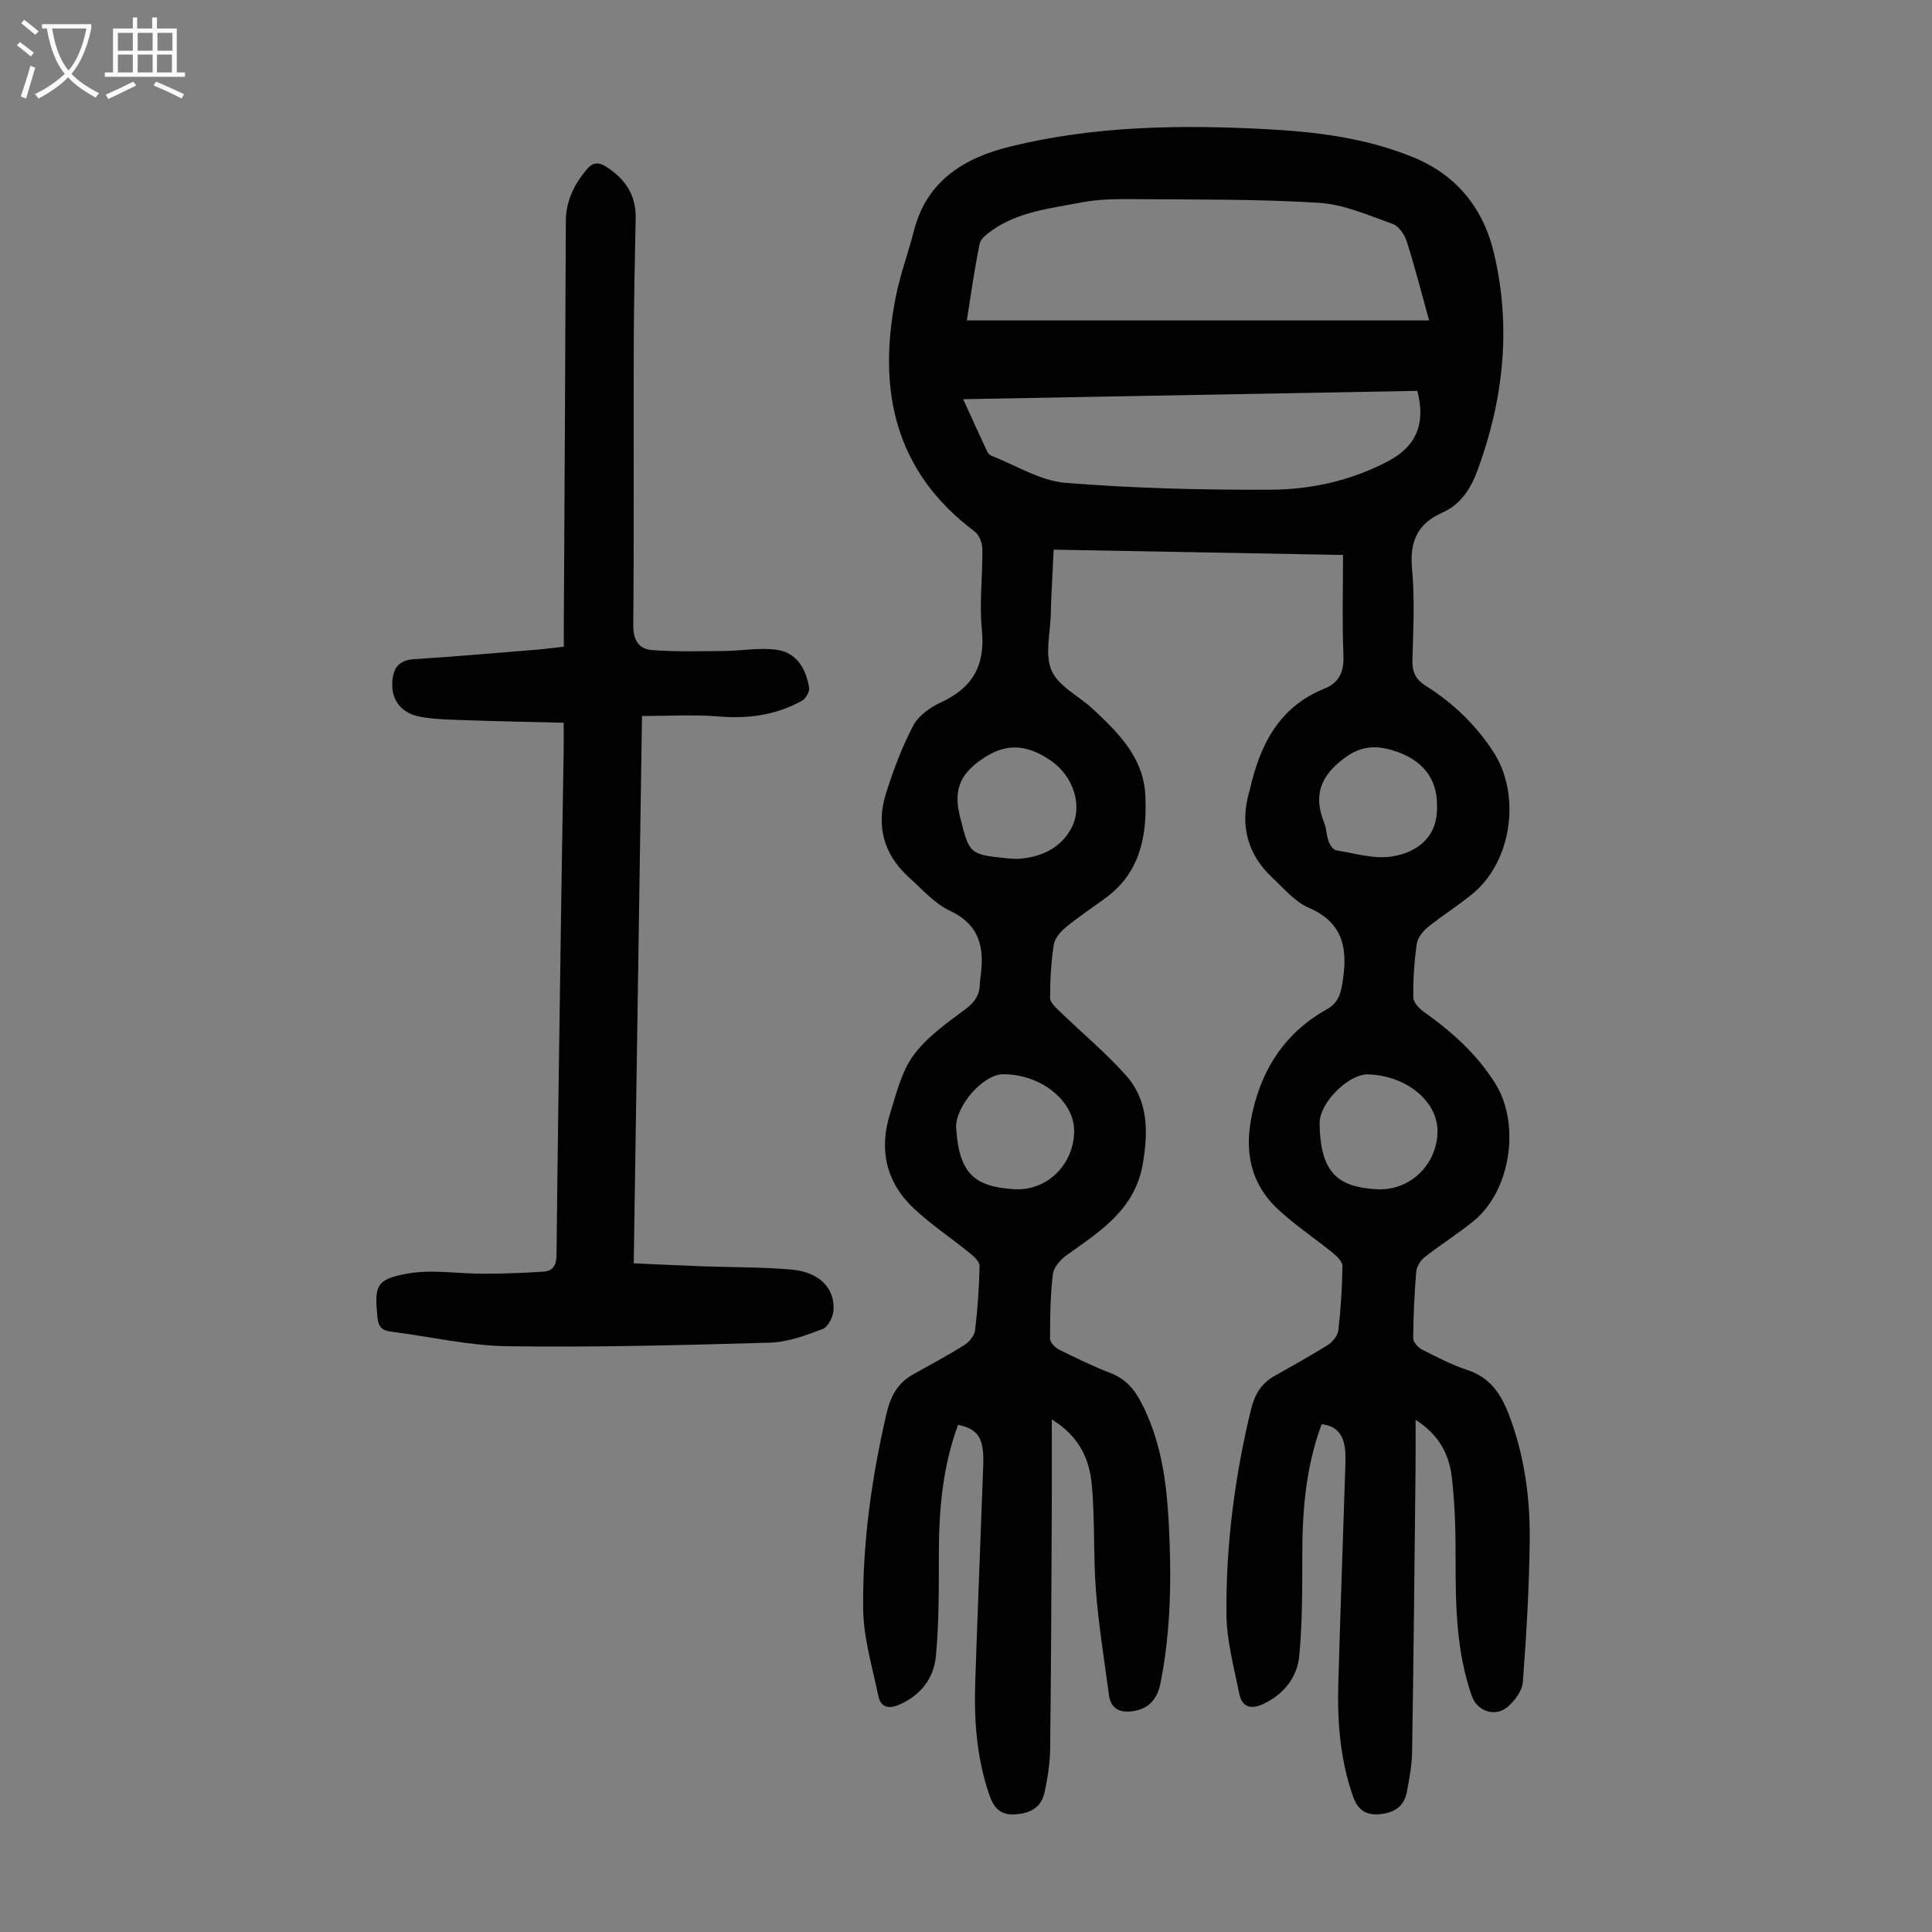
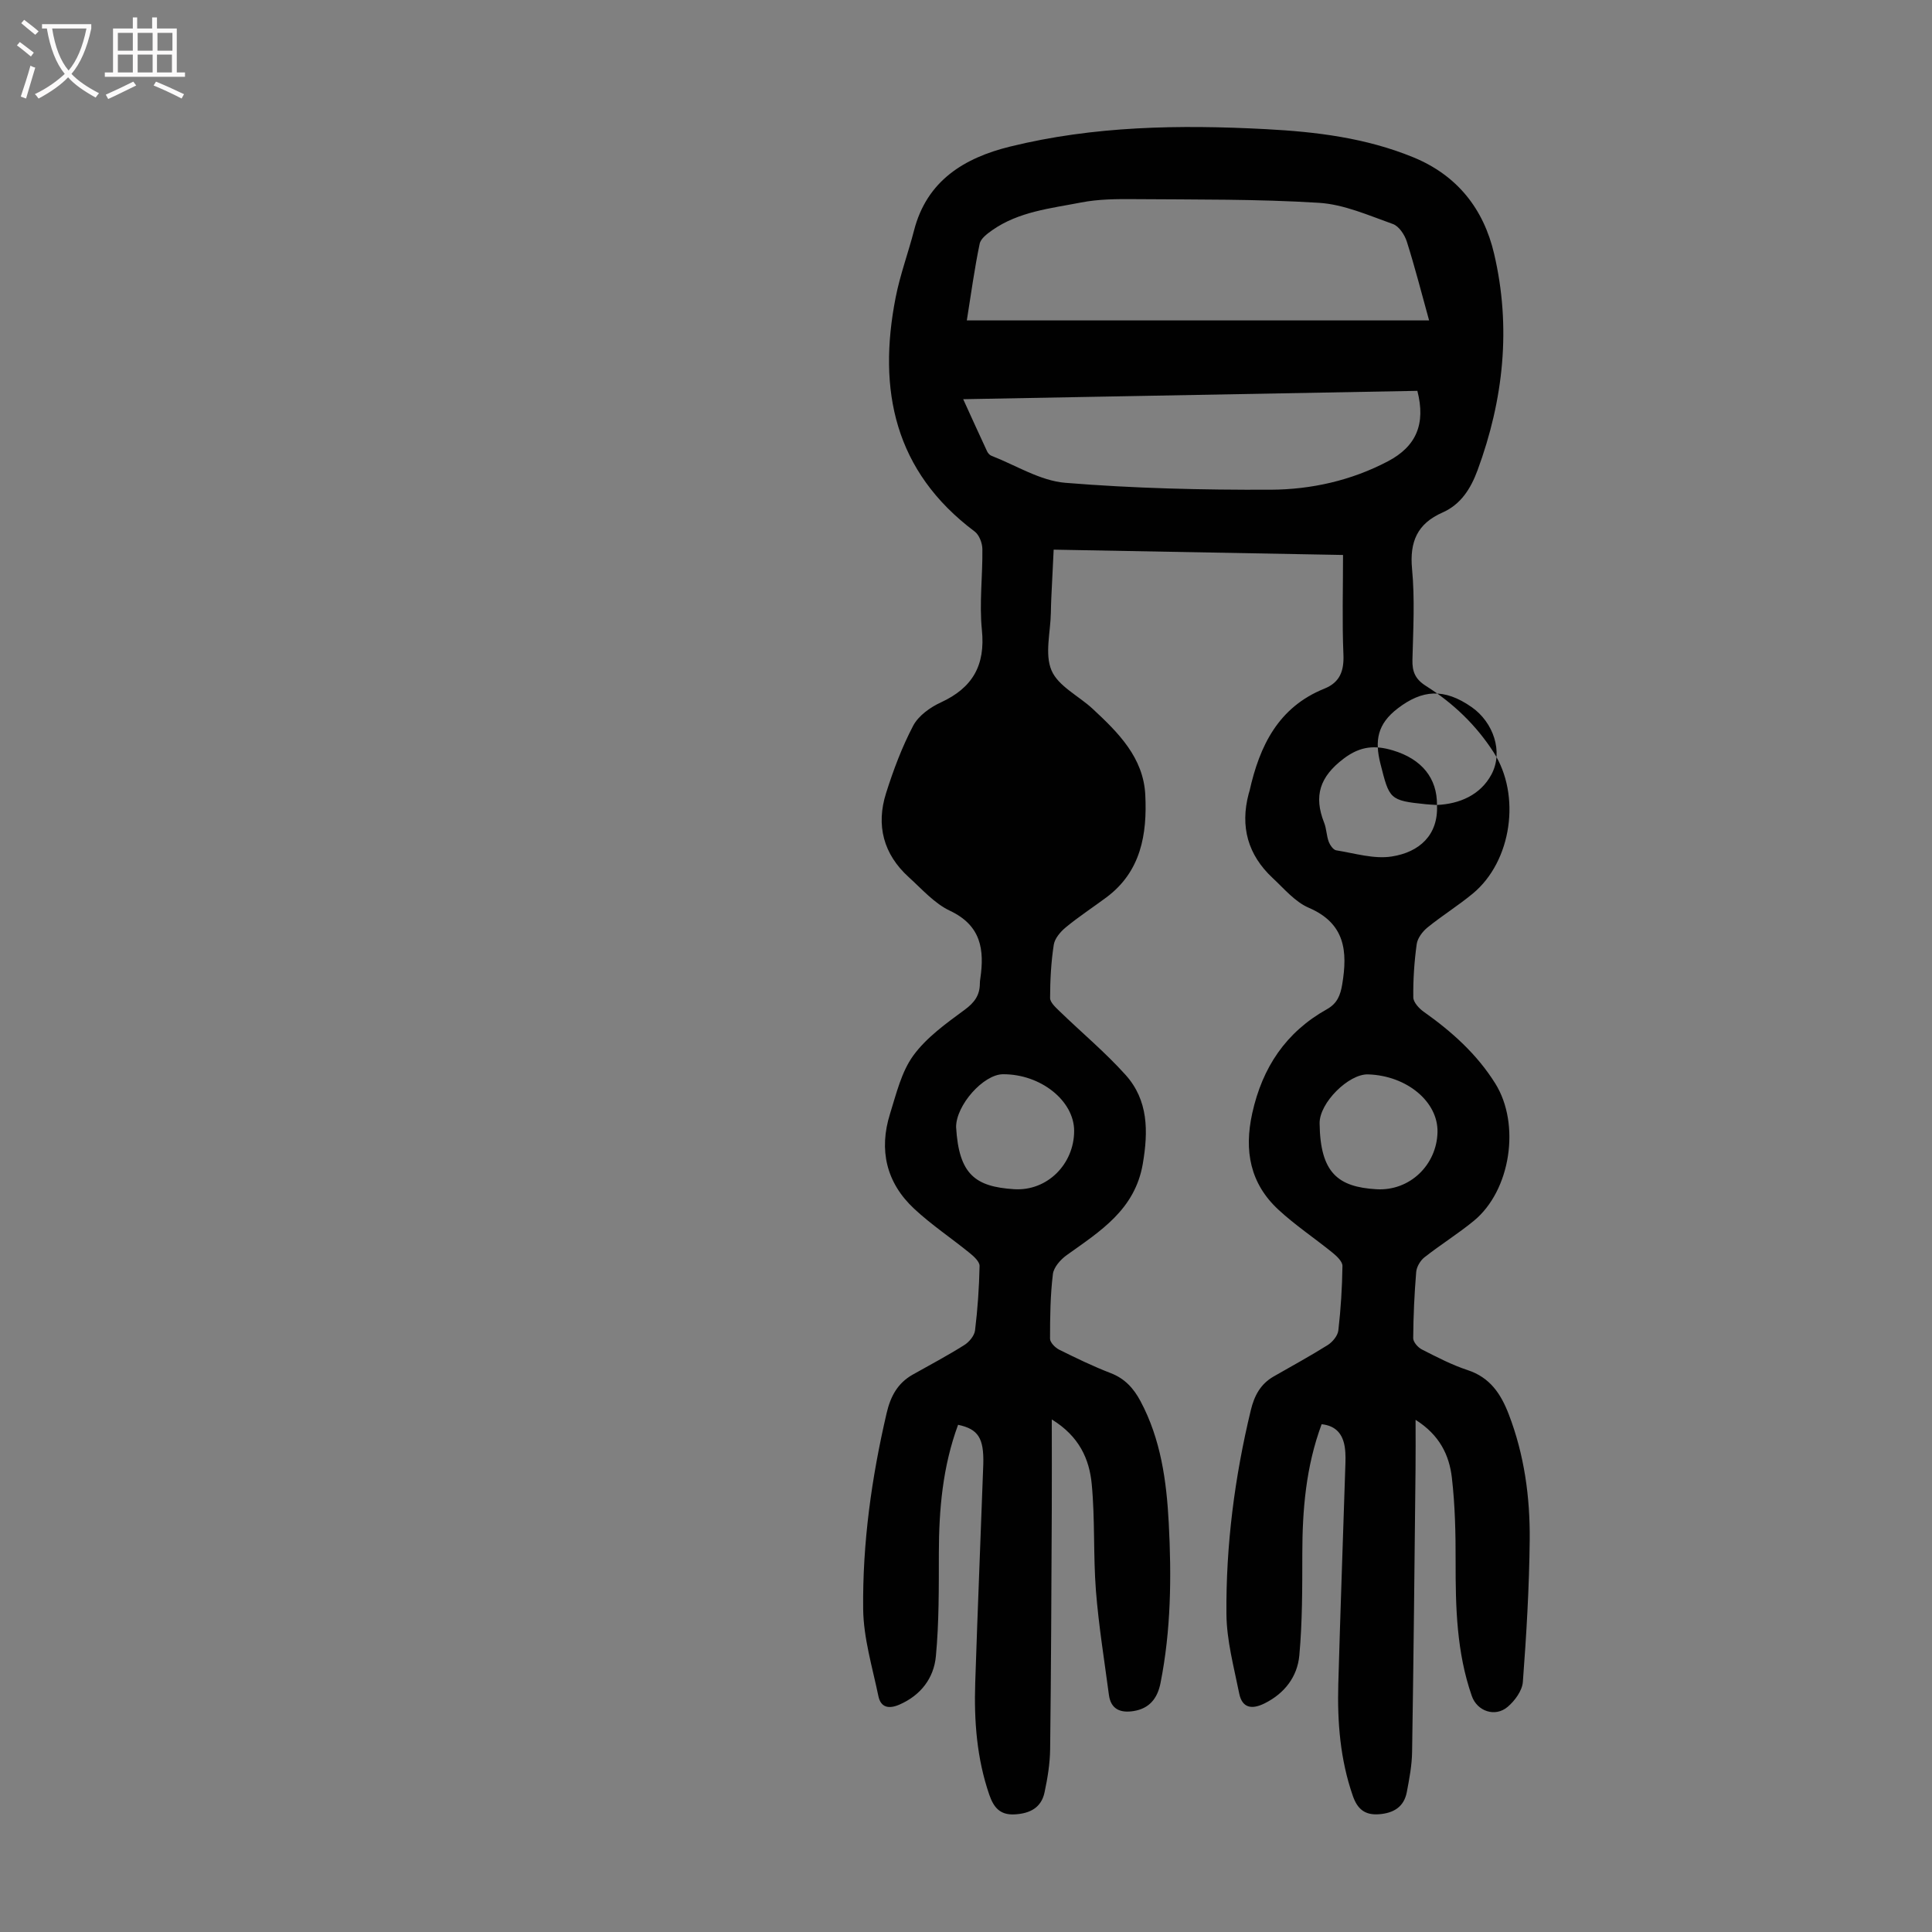
<svg xmlns="http://www.w3.org/2000/svg" enable-background="new 0 0 400 400" viewBox="0 0 400 400">
  <rect x="0" y="0" width="400" height="400" fill="#808080" stroke="none" />
-   <path d="m198.36 294.99c-3.21 8.71-3.96 17.56-3.98 26.56-.01 7.14.05 14.31-.62 21.4-.43 4.48-3.11 8.04-7.54 9.97-2.21.96-3.87.61-4.36-1.76-1.24-5.98-3.08-12-3.15-18.01-.15-13.67 1.74-27.2 4.85-40.55.81-3.49 2.27-6.23 5.41-8 3.58-2.01 7.21-3.94 10.68-6.12 1-.63 2.08-1.92 2.22-3.02.54-4.42.85-8.89.94-13.35.02-.89-1.17-1.98-2.04-2.68-3.81-3.1-7.93-5.84-11.51-9.18-5.77-5.38-7.34-12.16-4.99-19.65 1.3-4.14 2.35-8.66 4.82-12.06 2.74-3.76 6.81-6.66 10.64-9.48 2.04-1.5 3.13-3.02 3.14-5.44 0-.33.04-.67.09-1 .88-6 .18-11-6.27-14.05-3.23-1.52-5.81-4.49-8.54-6.96-5.25-4.76-6.81-10.73-4.7-17.4 1.51-4.77 3.29-9.53 5.61-13.95 1.09-2.07 3.51-3.81 5.73-4.83 6.58-3.03 9.24-7.68 8.5-15-.56-5.53.17-11.18.1-16.77-.02-1.24-.66-2.92-1.6-3.62-16.59-12.44-20.13-29.26-16.35-48.48.92-4.69 2.61-9.23 3.81-13.88 2.66-10.32 10.44-15 19.83-17.32 17.43-4.3 35.18-4.56 53.03-3.62 10.46.55 20.68 1.81 30.46 5.81 9.14 3.74 14.6 10.7 16.77 19.99 3.57 15.22 1.96 30.2-3.43 44.82-1.4 3.78-3.43 7.07-7.27 8.76-5.18 2.28-6.82 6.02-6.29 11.67.59 6.21.24 12.53.08 18.79-.07 2.49.59 4.04 2.8 5.44 5.63 3.55 10.38 8.09 14.02 13.75 5.69 8.86 3.76 22.56-4.33 29.24-3.01 2.49-6.35 4.56-9.38 7.02-1.03.84-2.06 2.21-2.23 3.46-.5 3.64-.75 7.34-.7 11.01.01 1.01 1.18 2.28 2.15 2.97 5.81 4.11 11.02 8.77 14.83 14.87 5.25 8.41 3.19 22.16-4.46 28.43-3.27 2.68-6.89 4.93-10.22 7.55-.85.67-1.61 1.96-1.7 3.02-.38 4.56-.59 9.14-.62 13.72-.01.79.98 1.92 1.79 2.33 3.08 1.57 6.19 3.19 9.46 4.27 4.65 1.52 6.9 4.92 8.53 9.15 3.22 8.38 4.42 17.13 4.34 25.99-.1 9.82-.68 19.65-1.42 29.44-.14 1.81-1.66 3.89-3.15 5.15-2.59 2.2-6.32.91-7.42-2.26-3.15-9.03-3.37-18.4-3.35-27.83.01-5.8-.11-11.64-.78-17.39-.54-4.6-2.5-8.79-7.51-11.95 0 3.82.03 7.08-.01 10.34-.21 19.47-.4 38.94-.71 58.41-.04 2.77-.57 5.56-1.09 8.3-.58 3.09-2.73 4.38-5.76 4.61-2.93.22-4.47-1.07-5.42-3.8-2.62-7.53-3.23-15.29-3.01-23.16.42-14.88.96-29.75 1.44-44.63.05-1.45.12-2.93-.09-4.36-.39-2.66-1.75-4.48-4.8-4.8-3.26 8.78-3.99 17.73-4 26.82-.01 7.03.02 14.08-.62 21.06-.4 4.36-3.02 7.84-7.18 9.91-2.65 1.32-4.66.99-5.27-2.06-1.09-5.45-2.6-10.96-2.64-16.45-.12-14.24 1.7-28.32 5.05-42.2.73-3.01 2.01-5.4 4.7-6.95 3.75-2.16 7.56-4.22 11.22-6.52 1-.63 2.07-1.93 2.2-3.03.51-4.43.79-8.9.85-13.35.01-.9-1.13-1.99-1.99-2.69-3.72-3.03-7.75-5.7-11.26-8.95-5.87-5.43-7.14-12.19-5.43-19.96 2.1-9.52 6.98-16.81 15.48-21.56 2.12-1.19 2.78-2.9 3.15-5.13 1.14-6.84.64-12.62-6.93-15.87-2.85-1.23-5.1-3.95-7.47-6.16-5.13-4.78-6.76-10.63-4.97-17.42.06-.22.14-.43.19-.64 2.08-9.3 5.95-17.3 15.48-21.14 3.25-1.31 4.1-3.69 3.95-7.11-.28-6.69-.08-13.39-.08-20.57-20-.37-39.75-.73-59.91-1.1-.17 3.46-.34 6.75-.49 10.05-.05 1.01-.07 2.01-.09 3.02-.07 4.03-1.31 8.56.14 11.94 1.39 3.26 5.62 5.26 8.5 7.93 5.3 4.92 10.53 10.1 10.91 17.84.4 8.11-.87 15.89-8.09 21.24-2.78 2.06-5.68 3.96-8.35 6.16-1.11.91-2.31 2.31-2.51 3.63-.56 3.63-.75 7.33-.76 11.01 0 .92 1.15 1.95 1.96 2.74 4.55 4.41 9.46 8.5 13.68 13.2 4.7 5.24 4.7 11.63 3.56 18.36-1.62 9.54-8.82 13.98-15.73 18.92-1.29.92-2.72 2.52-2.89 3.95-.54 4.42-.59 8.92-.59 13.38 0 .77 1.06 1.85 1.88 2.26 3.5 1.74 7.03 3.45 10.68 4.86 2.93 1.13 4.74 3.14 6.16 5.79 4.22 7.91 5.4 16.53 5.86 25.28.58 11.08.47 22.15-1.71 33.1-.63 3.18-2.3 5.28-5.59 5.8-2.65.42-4.69-.33-5.09-3.34-.95-7.18-2.12-14.35-2.69-21.57-.57-7.34-.17-14.77-.87-22.09-.49-5.15-2.57-9.89-8.27-13.38 0 6.67.03 12.63 0 18.58-.08 16.56-.14 33.13-.34 49.69-.04 2.99-.53 6.01-1.16 8.95-.68 3.19-3.04 4.38-6.2 4.55-3.06.16-4.34-1.48-5.24-4.07-2.59-7.53-3.17-15.31-2.91-23.17.49-15.1 1.13-30.19 1.67-45.28.14-5.39-1.05-7.26-5.22-8.14zm1.81-228.65h95.71c-1.56-5.62-2.93-11.02-4.61-16.31-.45-1.42-1.63-3.21-2.89-3.65-5.01-1.78-10.13-4.07-15.32-4.39-12.71-.79-25.47-.66-38.22-.76-3.67-.03-7.42-.01-11 .69-6.32 1.23-12.91 1.88-18.41 5.74-1.04.73-2.38 1.73-2.6 2.81-1.07 5.11-1.77 10.31-2.66 15.87zm-.75 16.31c1.8 3.95 3.35 7.37 4.94 10.78.18.38.53.79.9.93 5.08 1.97 10.08 5.17 15.3 5.6 14.12 1.15 28.35 1.49 42.53 1.43 8.38-.04 16.66-1.89 24.24-5.87 5.93-3.11 7.87-7.78 6.12-14.6-31.11.57-62.26 1.15-94.03 1.73zm-1.47 150.7c.58 9.84 3.98 12.34 12 12.86 6.9.44 12.44-5.23 12.44-12.07 0-6.25-6.95-11.78-14.74-11.73-4.05.03-9.71 6.4-9.7 10.94zm99.67 1.06c.15-6.3-6.35-11.72-14.38-11.97-3.99-.13-10.09 5.88-10.03 10.14.13 10.27 3.82 13.17 11.76 13.64 6.92.41 12.49-5.04 12.65-11.81zm-.11-67.75c.06-5.53-3.14-9.51-9.13-11.3-3.66-1.09-6.68-.95-10.18 1.7-4.97 3.76-6.24 7.74-4.05 13.28.49 1.23.48 2.65.94 3.9.27.72.94 1.71 1.56 1.81 3.82.61 7.8 1.85 11.48 1.28 5.75-.89 9.69-4.45 9.38-10.67zm-87 11.17c4.63-.21 8.97-2.03 11.27-6.3 2.54-4.73.37-10.83-4.06-13.94-5.76-4.04-10.31-3.59-15.31.23-4.23 3.23-4.83 6.64-3.6 11.5 1.85 7.28 1.83 7.6 9.44 8.36.67.07 1.34.09 2.26.15z" fill="#010101" />
-   <path d="m132.92 148.24c-.58 38.21-1.14 75.54-1.71 113.32 5.17.23 9.93.46 14.7.63 6.03.22 12.09.12 18.09.68 5.65.52 8.87 3.85 8.57 8.43-.09 1.38-1.16 3.45-2.27 3.87-3.5 1.32-7.23 2.7-10.9 2.81-18.1.52-36.23 1-54.33.74-8.08-.11-16.13-2.02-24.2-3.03-1.89-.24-2.54-1.08-2.73-3-.62-6.47-.34-7.82 6.18-9 5.13-.92 10.59.04 15.9.02 4.1-.01 8.21-.16 12.3-.43 1.91-.13 2.68-1.27 2.7-3.39.24-23.27.6-46.54.93-69.82.17-11.75.37-23.49.56-35.24.02-1.55 0-3.09 0-5.19-6.71-.17-13.15-.29-19.59-.51-3.34-.12-6.73-.14-10.01-.71-4-.7-6.05-3.47-5.9-6.98.13-2.93 1.16-4.75 4.49-4.96 8.48-.54 16.94-1.29 25.41-1.97 1.77-.14 3.52-.39 5.62-.62 0-1.53-.01-2.85 0-4.16.15-27.98.32-55.95.42-83.93.02-4.17 1.68-7.51 4.25-10.64 1.39-1.69 2.58-1.63 4.26-.54 3.86 2.51 6.04 5.84 5.95 10.56-.17 8.61-.37 17.23-.4 25.84-.06 19.47.07 38.95-.1 58.42-.03 3.12 1.18 4.95 3.88 5.15 4.95.38 9.94.24 14.92.19 3.64-.03 7.35-.74 10.91-.25 4.14.57 6.06 3.97 6.7 7.85.14.83-.72 2.29-1.52 2.73-5.34 2.94-11.06 3.73-17.17 3.23-5.16-.44-10.38-.1-15.91-.1z" fill="#010101" />
+   <path d="m198.36 294.99c-3.21 8.71-3.96 17.56-3.98 26.56-.01 7.14.05 14.31-.62 21.4-.43 4.48-3.11 8.04-7.54 9.97-2.21.96-3.87.61-4.36-1.76-1.24-5.98-3.08-12-3.15-18.01-.15-13.67 1.74-27.2 4.85-40.55.81-3.49 2.27-6.23 5.41-8 3.58-2.01 7.21-3.94 10.68-6.12 1-.63 2.08-1.92 2.22-3.02.54-4.42.85-8.89.94-13.35.02-.89-1.17-1.98-2.04-2.68-3.81-3.1-7.93-5.84-11.51-9.18-5.77-5.38-7.34-12.16-4.99-19.65 1.3-4.14 2.35-8.66 4.82-12.06 2.74-3.76 6.81-6.66 10.64-9.48 2.04-1.5 3.13-3.02 3.14-5.44 0-.33.04-.67.09-1 .88-6 .18-11-6.27-14.05-3.23-1.52-5.81-4.49-8.54-6.96-5.25-4.76-6.81-10.73-4.7-17.4 1.51-4.77 3.29-9.53 5.61-13.95 1.09-2.07 3.51-3.81 5.73-4.83 6.58-3.03 9.24-7.68 8.5-15-.56-5.53.17-11.18.1-16.77-.02-1.24-.66-2.92-1.6-3.62-16.59-12.44-20.13-29.26-16.35-48.48.92-4.69 2.61-9.23 3.81-13.88 2.66-10.32 10.44-15 19.83-17.32 17.43-4.3 35.18-4.56 53.03-3.62 10.46.55 20.68 1.81 30.46 5.81 9.14 3.74 14.6 10.7 16.77 19.99 3.57 15.22 1.96 30.2-3.43 44.82-1.4 3.78-3.43 7.07-7.27 8.76-5.18 2.28-6.82 6.02-6.29 11.67.59 6.21.24 12.53.08 18.79-.07 2.49.59 4.04 2.8 5.44 5.63 3.55 10.38 8.09 14.02 13.75 5.69 8.86 3.76 22.56-4.33 29.24-3.01 2.49-6.35 4.56-9.38 7.02-1.03.84-2.06 2.21-2.23 3.46-.5 3.64-.75 7.34-.7 11.01.01 1.01 1.18 2.28 2.15 2.97 5.81 4.11 11.02 8.77 14.83 14.87 5.25 8.41 3.19 22.16-4.46 28.43-3.27 2.68-6.89 4.93-10.22 7.55-.85.67-1.61 1.96-1.7 3.02-.38 4.56-.59 9.14-.62 13.72-.01.79.98 1.92 1.79 2.33 3.08 1.57 6.19 3.19 9.46 4.27 4.65 1.52 6.9 4.92 8.53 9.15 3.22 8.38 4.42 17.13 4.34 25.99-.1 9.82-.68 19.65-1.42 29.44-.14 1.81-1.66 3.89-3.15 5.15-2.59 2.2-6.32.91-7.42-2.26-3.15-9.03-3.37-18.4-3.35-27.83.01-5.8-.11-11.64-.78-17.39-.54-4.6-2.5-8.79-7.51-11.95 0 3.82.03 7.08-.01 10.34-.21 19.47-.4 38.94-.71 58.41-.04 2.77-.57 5.56-1.09 8.3-.58 3.09-2.73 4.38-5.76 4.61-2.93.22-4.47-1.07-5.42-3.8-2.62-7.53-3.23-15.29-3.01-23.16.42-14.88.96-29.75 1.44-44.63.05-1.45.12-2.93-.09-4.36-.39-2.66-1.75-4.48-4.8-4.8-3.26 8.78-3.99 17.73-4 26.82-.01 7.03.02 14.08-.62 21.06-.4 4.36-3.02 7.84-7.18 9.91-2.65 1.32-4.66.99-5.27-2.06-1.09-5.45-2.6-10.96-2.64-16.45-.12-14.24 1.7-28.32 5.05-42.2.73-3.01 2.01-5.4 4.7-6.95 3.75-2.16 7.56-4.22 11.22-6.52 1-.63 2.07-1.93 2.2-3.03.51-4.43.79-8.9.85-13.35.01-.9-1.13-1.99-1.99-2.69-3.72-3.03-7.75-5.7-11.26-8.95-5.87-5.43-7.14-12.19-5.43-19.96 2.1-9.52 6.98-16.81 15.48-21.56 2.12-1.19 2.78-2.9 3.15-5.13 1.14-6.84.64-12.62-6.93-15.87-2.85-1.23-5.1-3.95-7.47-6.16-5.13-4.78-6.76-10.63-4.97-17.42.06-.22.14-.43.19-.64 2.08-9.3 5.95-17.3 15.48-21.14 3.25-1.31 4.1-3.69 3.95-7.11-.28-6.69-.08-13.39-.08-20.57-20-.37-39.75-.73-59.91-1.1-.17 3.46-.34 6.75-.49 10.05-.05 1.01-.07 2.01-.09 3.02-.07 4.03-1.31 8.56.14 11.94 1.39 3.26 5.62 5.26 8.5 7.93 5.3 4.92 10.53 10.1 10.91 17.84.4 8.11-.87 15.89-8.09 21.24-2.78 2.06-5.68 3.96-8.35 6.16-1.11.91-2.31 2.31-2.51 3.63-.56 3.63-.75 7.33-.76 11.01 0 .92 1.15 1.95 1.96 2.74 4.55 4.41 9.46 8.5 13.68 13.2 4.7 5.24 4.7 11.63 3.56 18.36-1.62 9.54-8.82 13.98-15.73 18.92-1.29.92-2.72 2.52-2.89 3.95-.54 4.42-.59 8.92-.59 13.38 0 .77 1.06 1.85 1.88 2.26 3.5 1.74 7.03 3.45 10.68 4.86 2.93 1.13 4.74 3.14 6.16 5.79 4.22 7.91 5.4 16.53 5.86 25.28.58 11.08.47 22.15-1.71 33.1-.63 3.18-2.3 5.28-5.59 5.8-2.65.42-4.69-.33-5.09-3.34-.95-7.18-2.12-14.35-2.69-21.57-.57-7.34-.17-14.77-.87-22.09-.49-5.15-2.57-9.89-8.27-13.38 0 6.67.03 12.63 0 18.58-.08 16.56-.14 33.13-.34 49.69-.04 2.99-.53 6.01-1.16 8.95-.68 3.19-3.04 4.38-6.2 4.55-3.06.16-4.34-1.48-5.24-4.07-2.59-7.53-3.17-15.31-2.91-23.17.49-15.1 1.13-30.19 1.67-45.28.14-5.39-1.05-7.26-5.22-8.14zm1.81-228.65h95.71c-1.56-5.62-2.93-11.02-4.61-16.31-.45-1.42-1.63-3.21-2.89-3.65-5.01-1.78-10.13-4.07-15.32-4.39-12.71-.79-25.47-.66-38.22-.76-3.67-.03-7.42-.01-11 .69-6.32 1.23-12.91 1.88-18.41 5.74-1.04.73-2.38 1.73-2.6 2.81-1.07 5.11-1.77 10.31-2.66 15.87zm-.75 16.31c1.8 3.95 3.35 7.37 4.94 10.78.18.38.53.79.9.93 5.08 1.97 10.08 5.17 15.3 5.6 14.12 1.15 28.35 1.49 42.53 1.43 8.38-.04 16.66-1.89 24.24-5.87 5.93-3.11 7.87-7.78 6.12-14.6-31.11.57-62.26 1.15-94.03 1.73zm-1.47 150.7c.58 9.84 3.98 12.34 12 12.86 6.9.44 12.44-5.23 12.44-12.07 0-6.25-6.95-11.78-14.74-11.73-4.05.03-9.71 6.4-9.7 10.94zm99.67 1.06c.15-6.3-6.35-11.72-14.38-11.97-3.99-.13-10.09 5.88-10.03 10.14.13 10.27 3.82 13.17 11.76 13.64 6.92.41 12.49-5.04 12.65-11.81zm-.11-67.75c.06-5.53-3.14-9.51-9.13-11.3-3.66-1.09-6.68-.95-10.18 1.7-4.97 3.76-6.24 7.74-4.05 13.28.49 1.23.48 2.65.94 3.9.27.72.94 1.71 1.56 1.81 3.82.61 7.8 1.85 11.48 1.28 5.75-.89 9.69-4.45 9.38-10.67zc4.63-.21 8.97-2.03 11.27-6.3 2.54-4.73.37-10.83-4.06-13.94-5.76-4.04-10.31-3.59-15.31.23-4.23 3.23-4.83 6.64-3.6 11.5 1.85 7.28 1.83 7.6 9.44 8.36.67.07 1.34.09 2.26.15z" fill="#010101" />
  <g fill="#fbfafa">
    <path d="m6.4 11.7c-1-.8-1.9-1.6-2.9-2.3l.6-.7c.9.7 1.9 1.4 2.9 2.2zm-2.1 8.3c.7-2.1 1.4-4.2 2-6.4.2.1.6.3 1 .4-.7 2.3-1.3 4.4-1.9 6.4zm3-12.8c-1.1-.9-2.1-1.7-2.9-2.4l.6-.7c1 .8 2 1.5 3 2.4zm1.4-1.3v-.9h10.2v.9c-.9 4.2-2.3 7.3-4.1 9.4 1.3 1.4 3.2 2.7 5.7 4-.2.2-.4.5-.7.9-2.5-1.4-4.4-2.7-5.7-4.2-1.4 1.5-3.5 3-6.1 4.4 0 0 0 0-.1-.1-.3-.4-.5-.7-.7-.8 2.7-1.3 4.7-2.8 6.2-4.2-1.8-2.2-3-5.3-3.7-9.4zm9.2 0h-7.1c.6 3.8 1.7 6.7 3.4 8.7 1.7-2 2.9-4.8 3.7-8.7z" />
    <path d="m31.6 3.6h.9v2.3h4.1v9.1h1.7v.9h-16.6v-.9h1.7v-9.1h4.1v-2.3h.9v2.3h3.1v-2.3zm-4 13.3.6.8c-1.9.9-3.8 1.9-5.8 2.8-.2-.3-.3-.6-.5-.9 2-.9 3.9-1.8 5.7-2.7zm-3.2-10.1v3.7h3.1v-3.7zm0 4.5v3.7h3.1v-3.7zm4.1-4.5v3.7h3.1v-3.7zm0 4.5v3.7h3.1v-3.7zm9.1 9.1c-2.1-1.1-4.1-2-5.8-2.7l.5-.8c2.2.9 4.1 1.8 5.8 2.6zm-1.9-13.6h-3.1v3.7h3.1zm-3.2 4.5v3.7h3.1v-3.7z" />
  </g>
</svg>